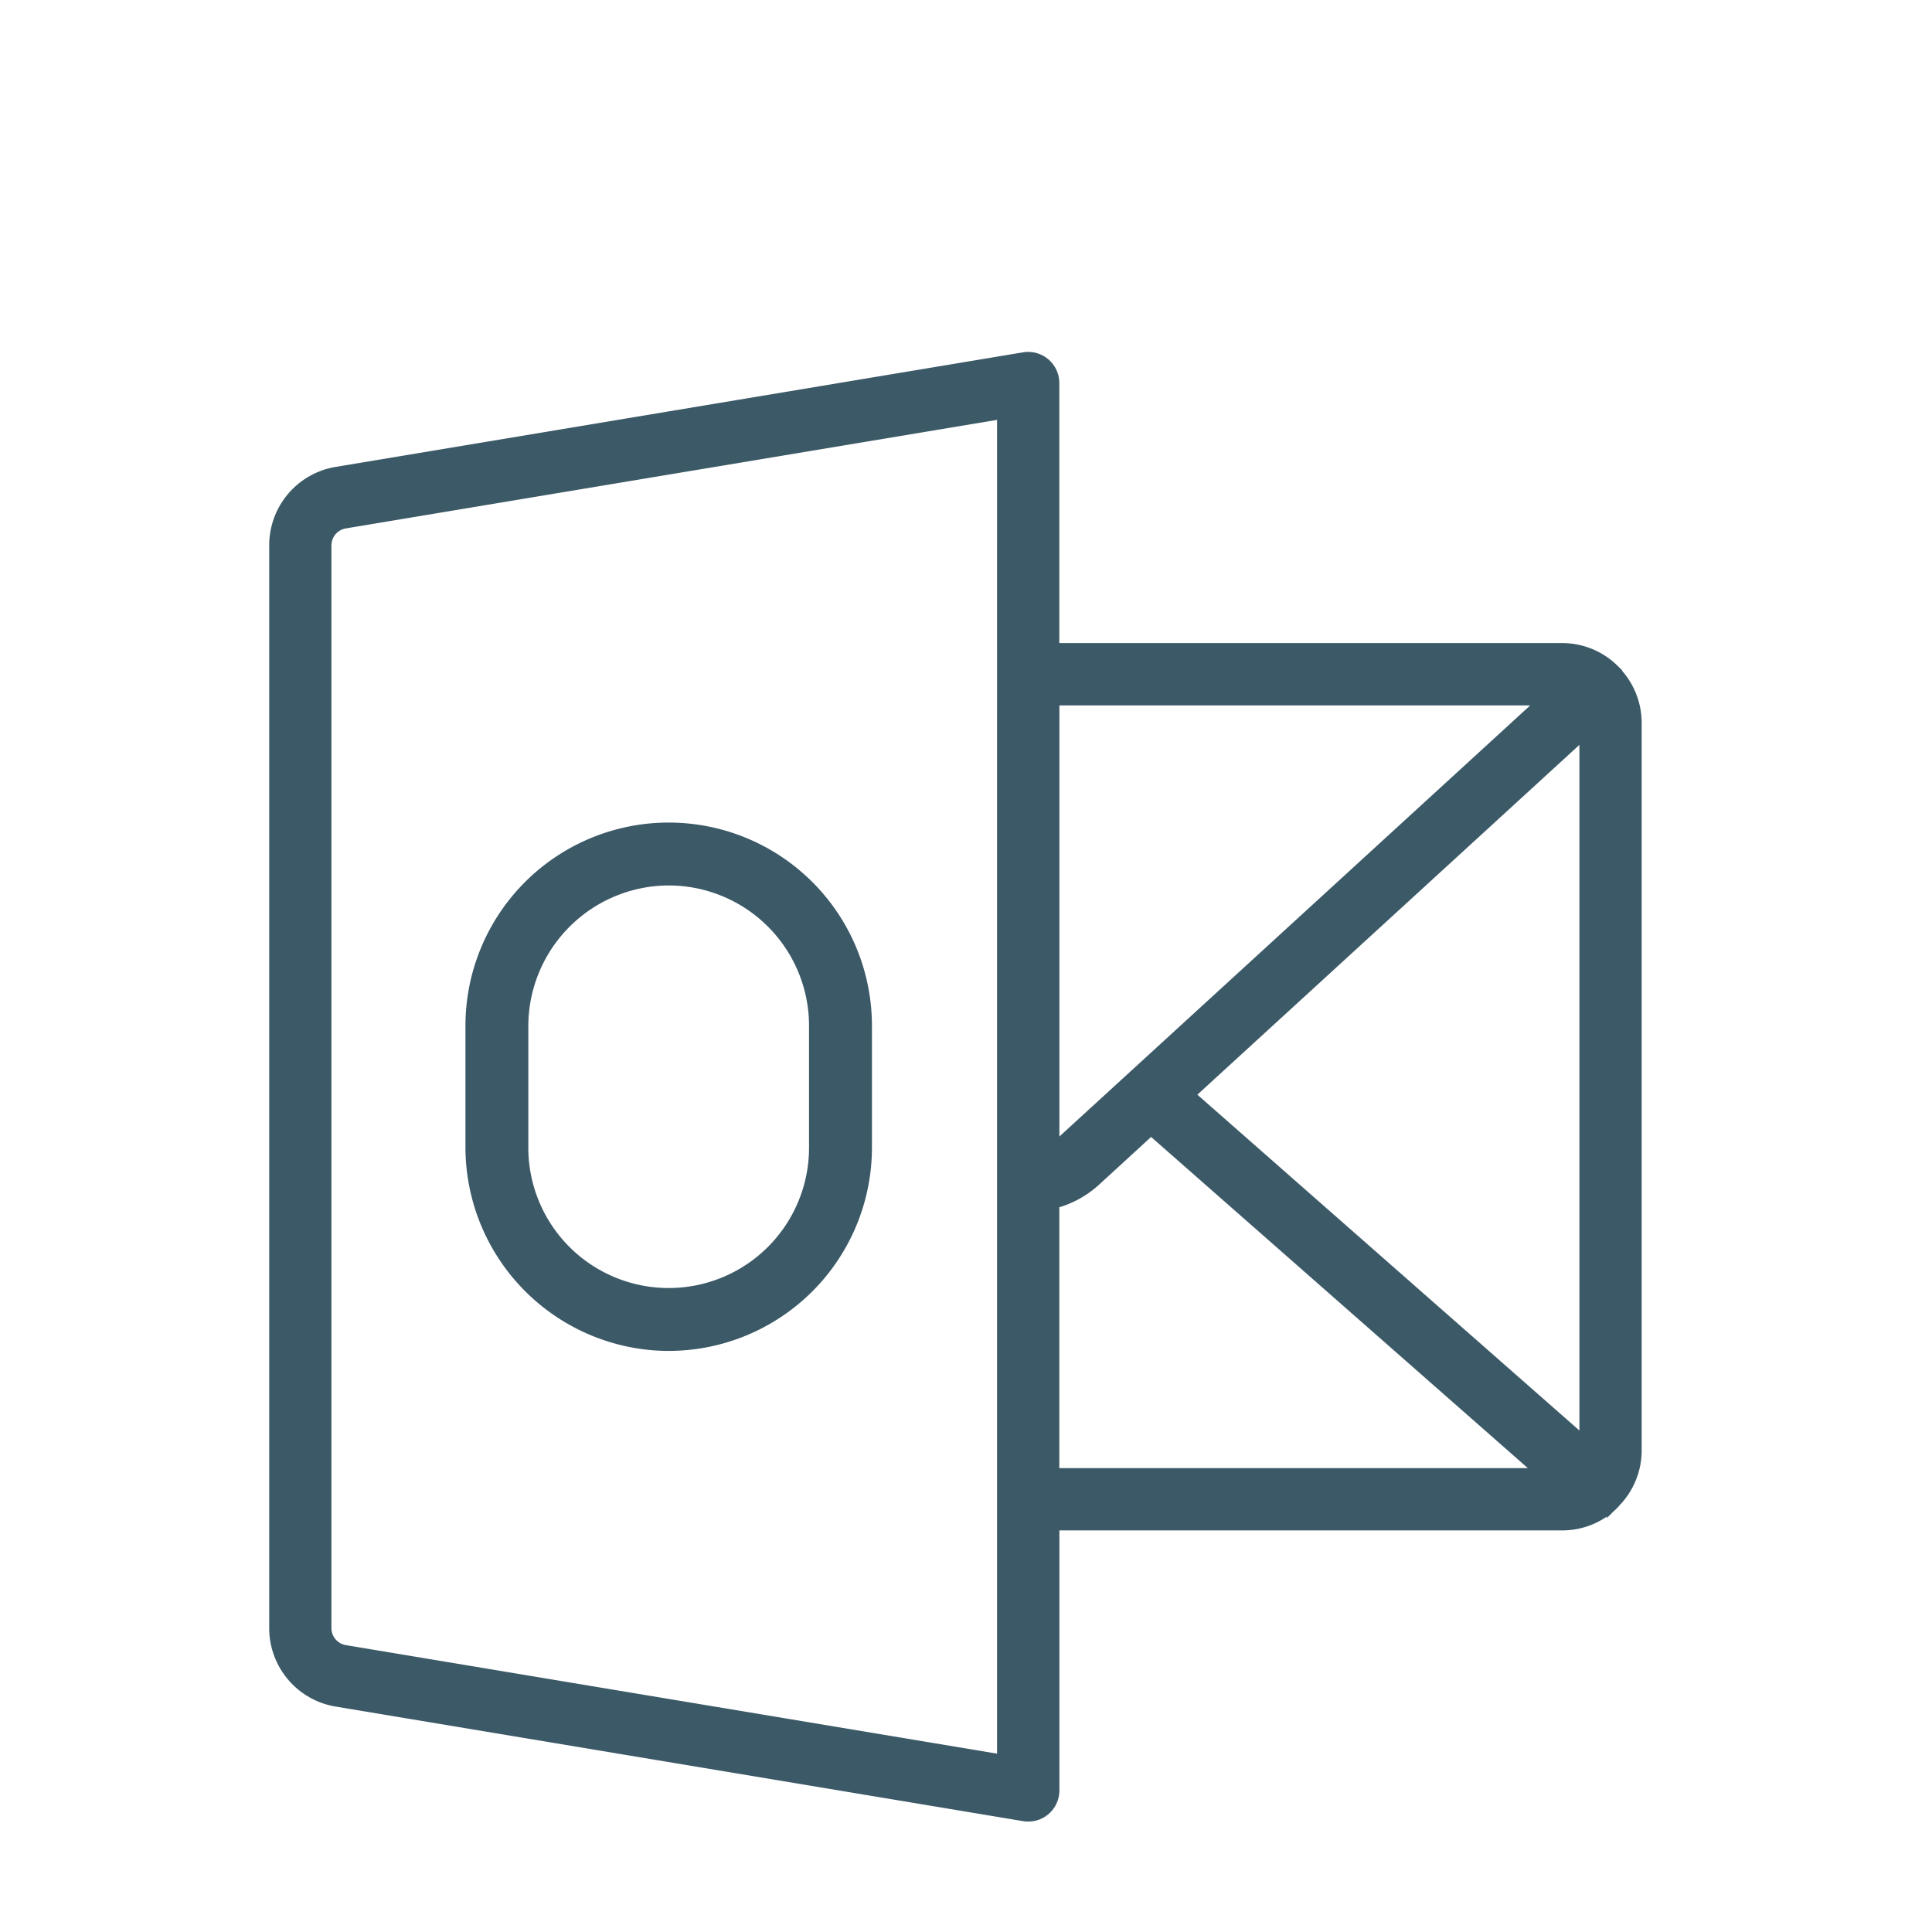
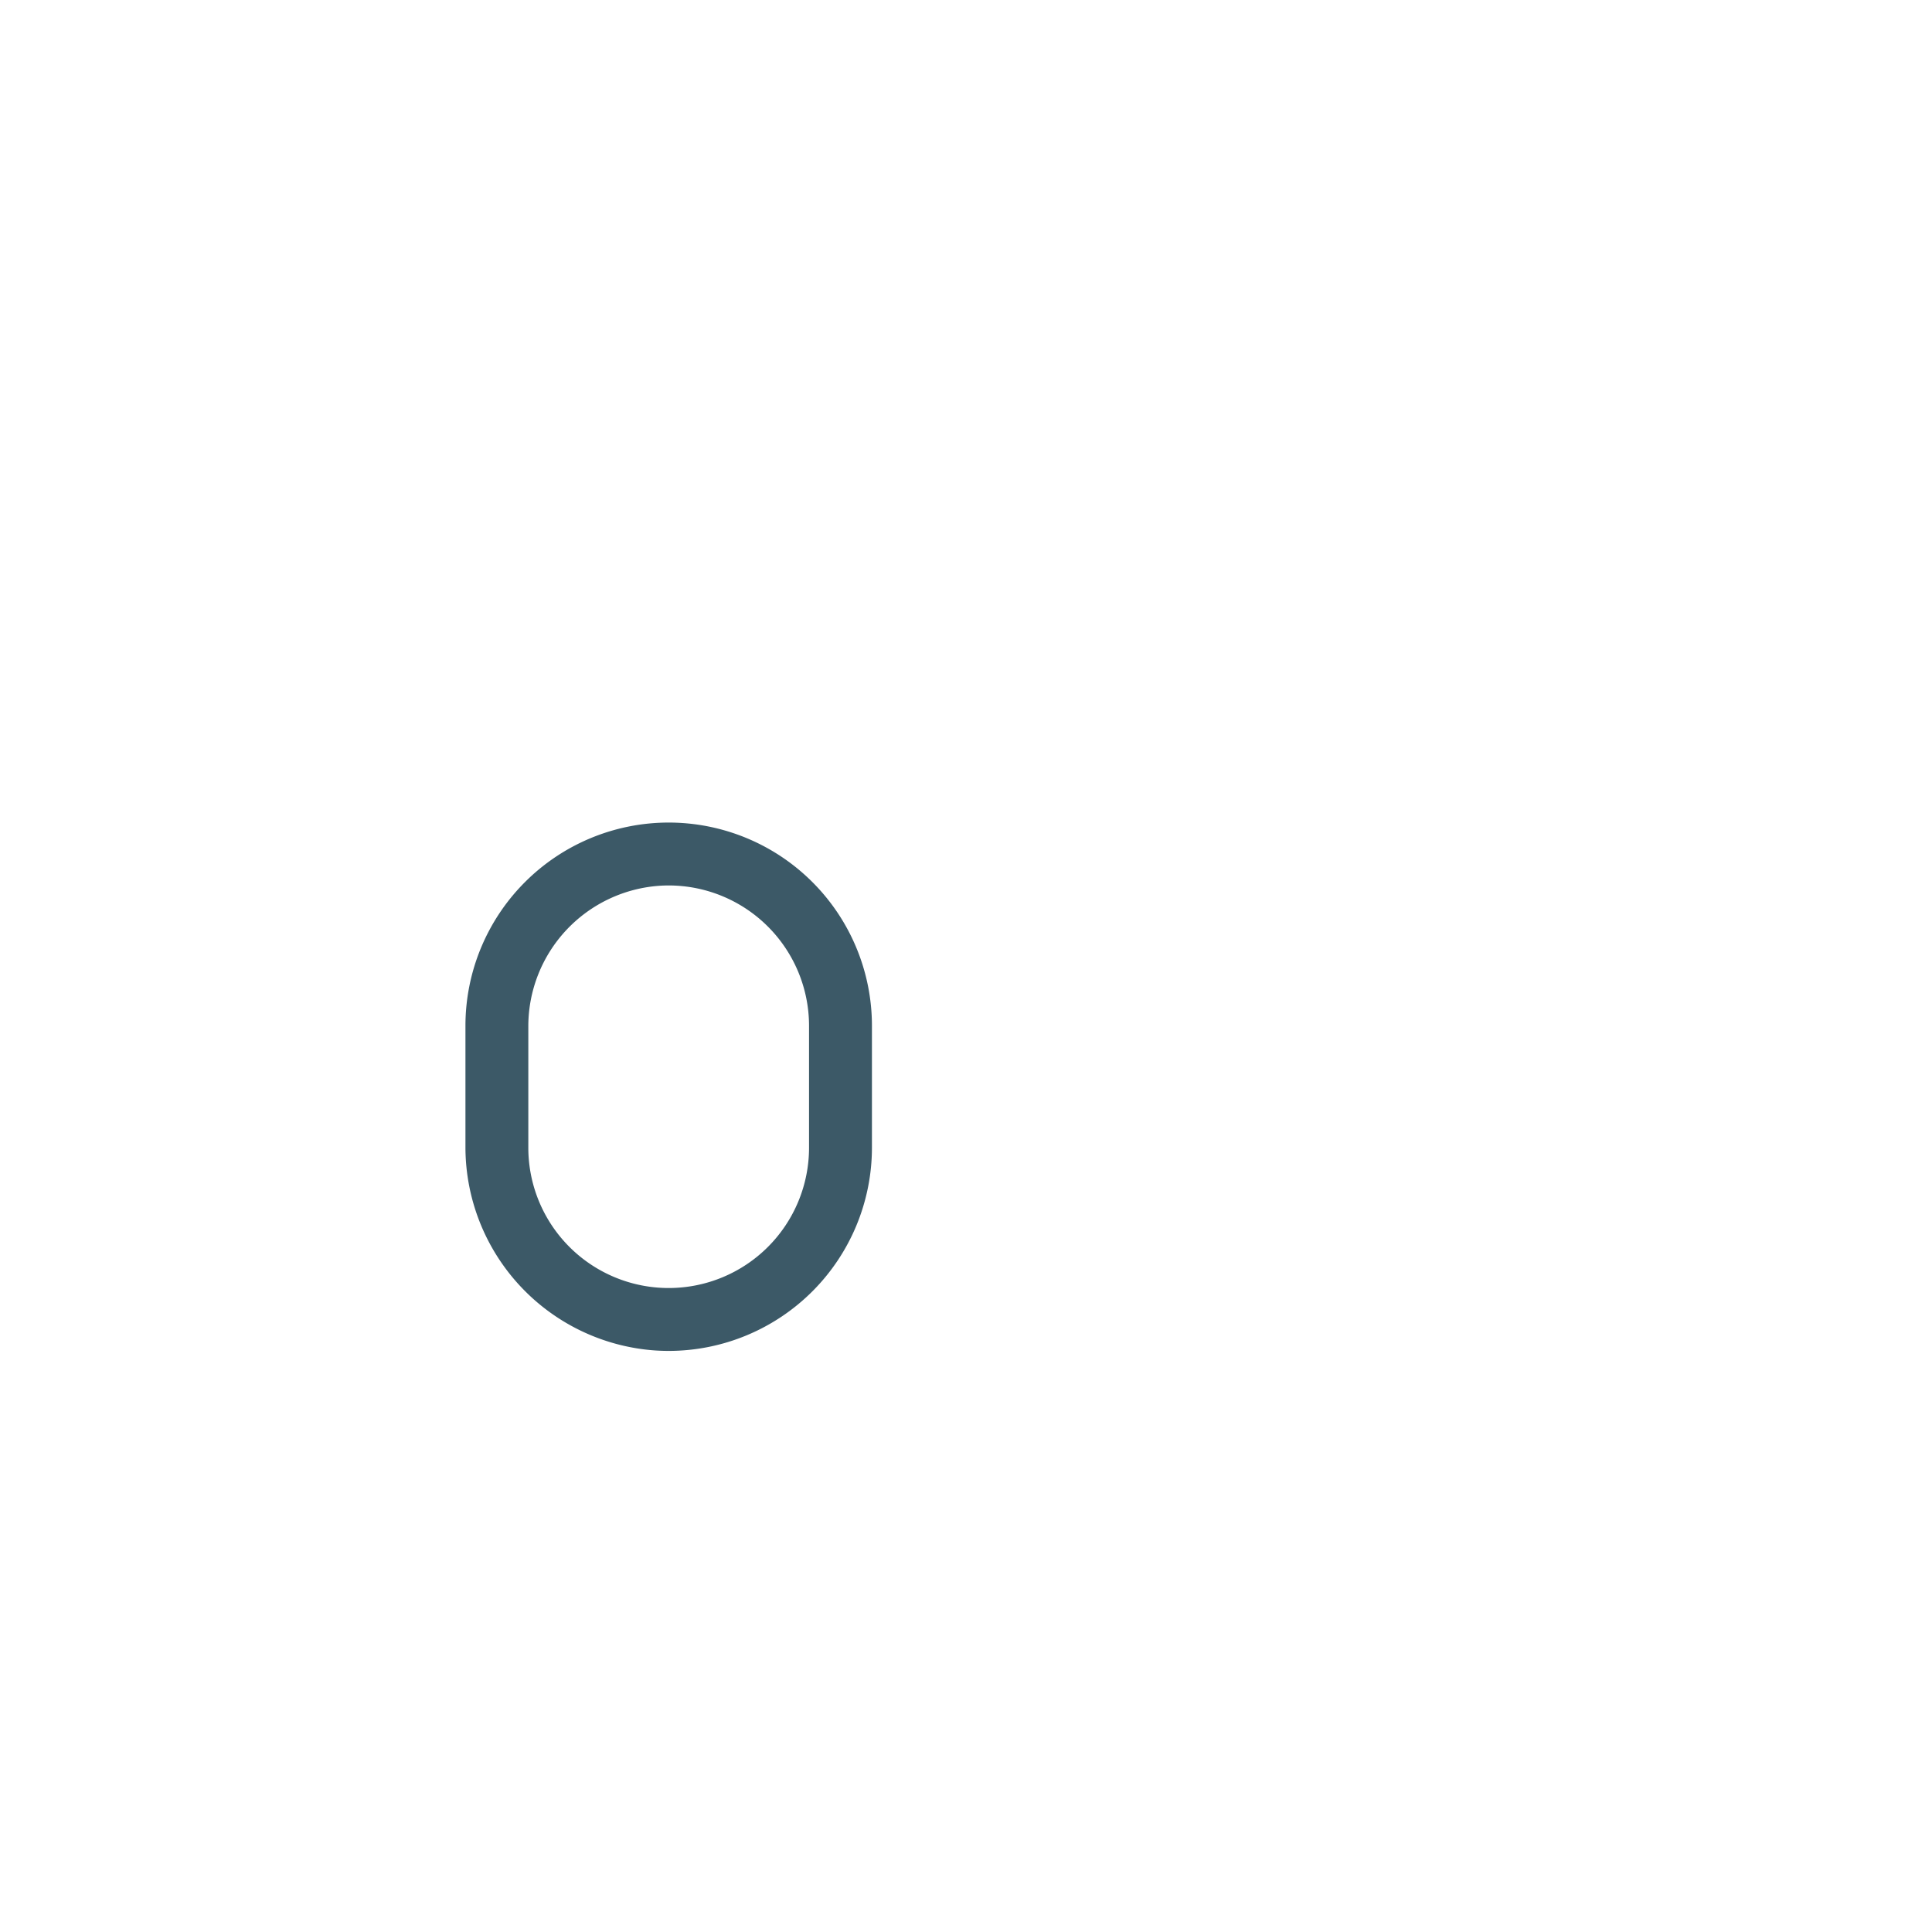
<svg xmlns="http://www.w3.org/2000/svg" width="70" height="70" viewBox="0 0 70 70">
  <defs>
    <style>.a{fill:#fff;}.b{fill:#3c5967;stroke:#3c5967;stroke-width:0.5px;}</style>
  </defs>
  <g transform="translate(-523 -712)">
-     <rect class="a" width="70" height="70" transform="translate(523 712)" />
    <g transform="translate(515.931 724.999)">
      <g transform="translate(17.069 0.001)">
        <g transform="translate(0 0)">
-           <path class="b" d="M65.536,11.345s-.005-.011-.009-.016-.007,0-.011-.008-.015-.02-.025-.029a2.6,2.6,0,0,0-1.826-.741H45.2V.88A.879.879,0,0,0,44.178.013L19.273,4.164a2.629,2.629,0,0,0-2.2,2.6V45.987a2.629,2.629,0,0,0,2.2,2.6l24.906,4.151a.867.867,0,0,0,.145.012.879.879,0,0,0,.879-.879V42.2H63.665a2.582,2.582,0,0,0,1.8-.717c.017-.016.029-.036.046-.053s.012-.007.017-.012.006-.014.011-.02a2.619,2.619,0,0,0,.761-1.836V13.189A2.625,2.625,0,0,0,65.536,11.345ZM43.444,50.834l-23.882-3.98a.876.876,0,0,1-.735-.867V6.766a.876.876,0,0,1,.735-.867l23.882-3.98ZM45.2,12.31H63.154L45.515,28.461a1.722,1.722,0,0,1-.312.222V12.31Zm0,28.133V30.552a3.489,3.489,0,0,0,1.5-.793l2.072-1.9L63.088,40.443Zm19.342-1.061L50.077,26.667,64.544,13.421V39.383Z" transform="translate(-17.069 -0.001)" />
          <path class="b" d="M91.944,185.18q.259.018.515.018a7.118,7.118,0,0,0,7.106-7.114v-4.415a7.114,7.114,0,0,0-14.228,0v4.415A7.139,7.139,0,0,0,91.944,185.18ZM87.115,173.67a5.354,5.354,0,0,1,4.956-5.322c.13-.01.26-.014.388-.014a5.337,5.337,0,0,1,5.327,5.335v4.415a5.335,5.335,0,0,1-10.671,0Z" transform="translate(-78.223 -149.502)" />
        </g>
      </g>
    </g>
  </g>
</svg>